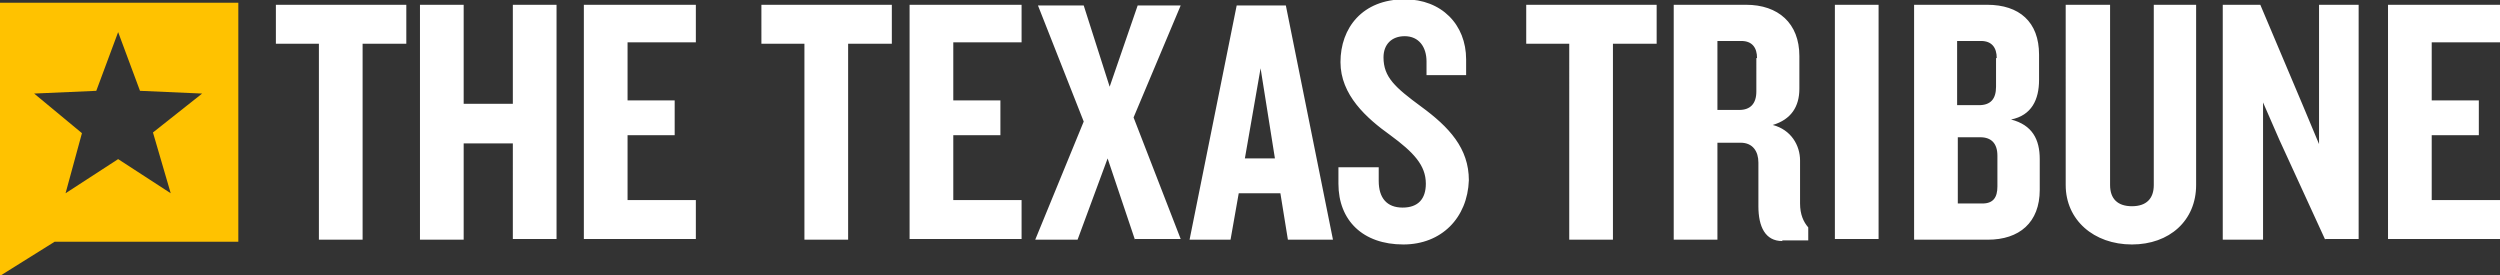
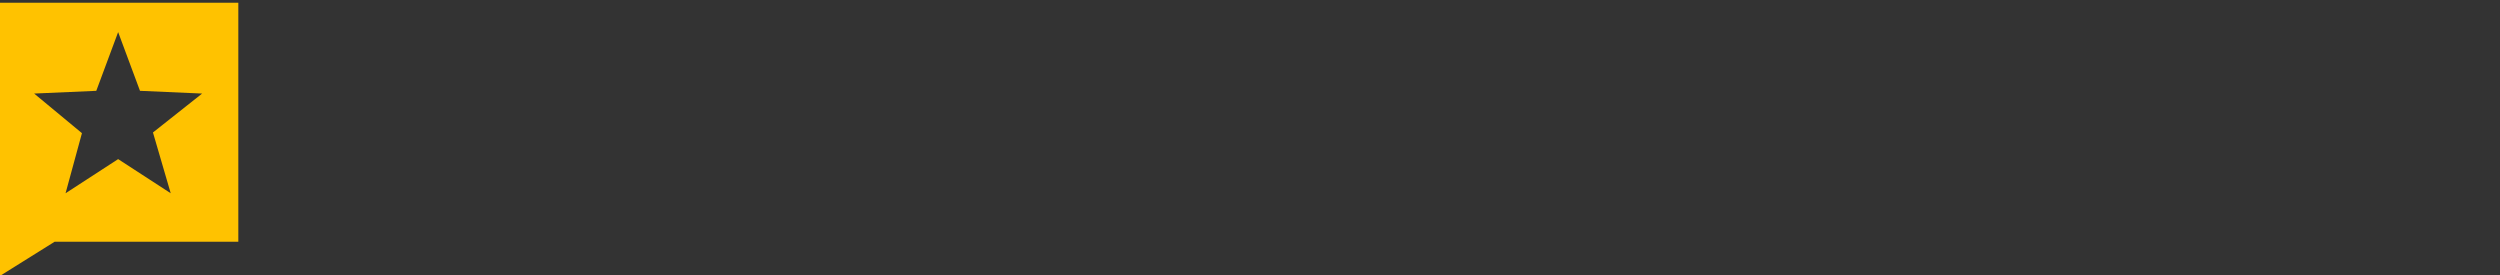
<svg xmlns="http://www.w3.org/2000/svg" width="366.1" height="40.3">
  <rect width="100%" height="100%" fill="#333333" stroke="none" />
-   <path d="M53.1 6.4v28.7h-6.4V6.4h-6.3V.7h19.1v5.7h-6.4zm22 28.7V21h-7.2v14.1h-6.4V.7h6.4v14.5h7.2V.7h6.4V35h-6.4zm10.4 0V.7h16.4v5.5h-10v8.5h6.9v5.1h-6.9v9.5h10V35H85.5zm38.7-28.7v28.7h-6.4V6.4h-6.3V.7h19.1v5.7h-6.4zm9 28.7V.7h16.4v5.5h-10v8.5h6.9v5.1h-6.9v9.5h10V35h-16.4zm33 0l-4-11.9-4.4 11.9h-6.2l7.1-17.3-6.7-17h6.7l3.8 11.9L166.6.8h6.3L166 17.2l6.9 17.8h-6.7zm22.4 0l-1.1-6.8h-6.1l-1.2 6.8h-6L181.1.8h7.2l6.9 34.3h-6.6zm-4-25.1l-2.3 13.2h4.4L184.6 10zm20.9 25.8c-5.9 0-9.5-3.5-9.5-8.9v-2.4h5.9v2c0 2.5 1.2 3.9 3.5 3.9s3.4-1.3 3.4-3.5c0-2.7-1.8-4.6-5.2-7.1-3.5-2.5-7.3-5.9-7.3-10.7 0-5 3.2-9.2 9.4-9.2 5.4 0 9 3.7 9 8.8V11h-5.8V9c0-2.1-1.1-3.7-3.2-3.7-1.9 0-3.1 1.2-3.1 3.1 0 2.9 1.7 4.4 5.5 7.2 4.1 3 7 6.1 7 10.8-.2 5.5-4 9.4-9.6 9.4zm30.7-29.4v28.7h-6.4V6.4h-6.3V.7h19.1v5.7h-6.4zM261 35.3c-2.5 0-3.5-2.1-3.5-5.1v-6.4c0-1.6-.8-2.9-2.6-2.9h-3.4v14.2h-6.4V.7h10.6c4.7 0 7.8 2.7 7.8 7.5V13c0 2.6-1.2 4.5-3.9 5.3 2.7.7 4 3 4 5.2v6.3c0 1.6.5 2.7 1.2 3.5v1.9H261zm-3.7-26.8c0-1.5-.7-2.5-2.3-2.5h-3.5v10.1h3.2c1.6 0 2.5-.9 2.5-2.7V8.5zm11.4 26.6V.7h6.4V35h-6.4zm22.4 0h-10.8V.7H291c4.7 0 7.6 2.5 7.6 7.3v3.7c0 2.9-1.1 5.2-4.1 5.8 3.1.8 4.2 2.9 4.2 5.8v4.5c0 4.8-3 7.3-7.6 7.3zm1.3-26.6c0-1.5-.7-2.5-2.3-2.5h-3.5v9.4h3.2c1.7 0 2.5-.9 2.5-2.7V8.5zm.1 14.3c0-1.8-.9-2.7-2.5-2.7h-3.3v9.7h3.6c1.6 0 2.2-.9 2.2-2.5v-4.5zm19.7 13c-5.6 0-9.7-3.6-9.7-8.7V.7h6.5v26.4c0 2 1.1 3.1 3.2 3.1s3.2-1.1 3.2-3.1V.7h6.2v26.4c0 5.2-3.9 8.7-9.4 8.7zm28.3-.7l-6.7-14.6-2.4-5.5v20.1h-5.9V.7h5.5l6.3 14.9 2.3 5.5V.7h5.8V35h-4.9zm9.2 0V.7h16.4v5.5h-10v8.5h6.9v5.1h-6.9v9.5h10V35h-16.4z" fill="#fff" />
  <path fill="#FFC200" d="M0 .4v40l8-5h26.9V.4H0zm25 27.9l-7.7-5-7.7 5 2.4-8.8-7-5.8 9.1-.4 3.2-8.6 3.2 8.6 9.1.4-7.2 5.7 2.6 8.9z" />
</svg>